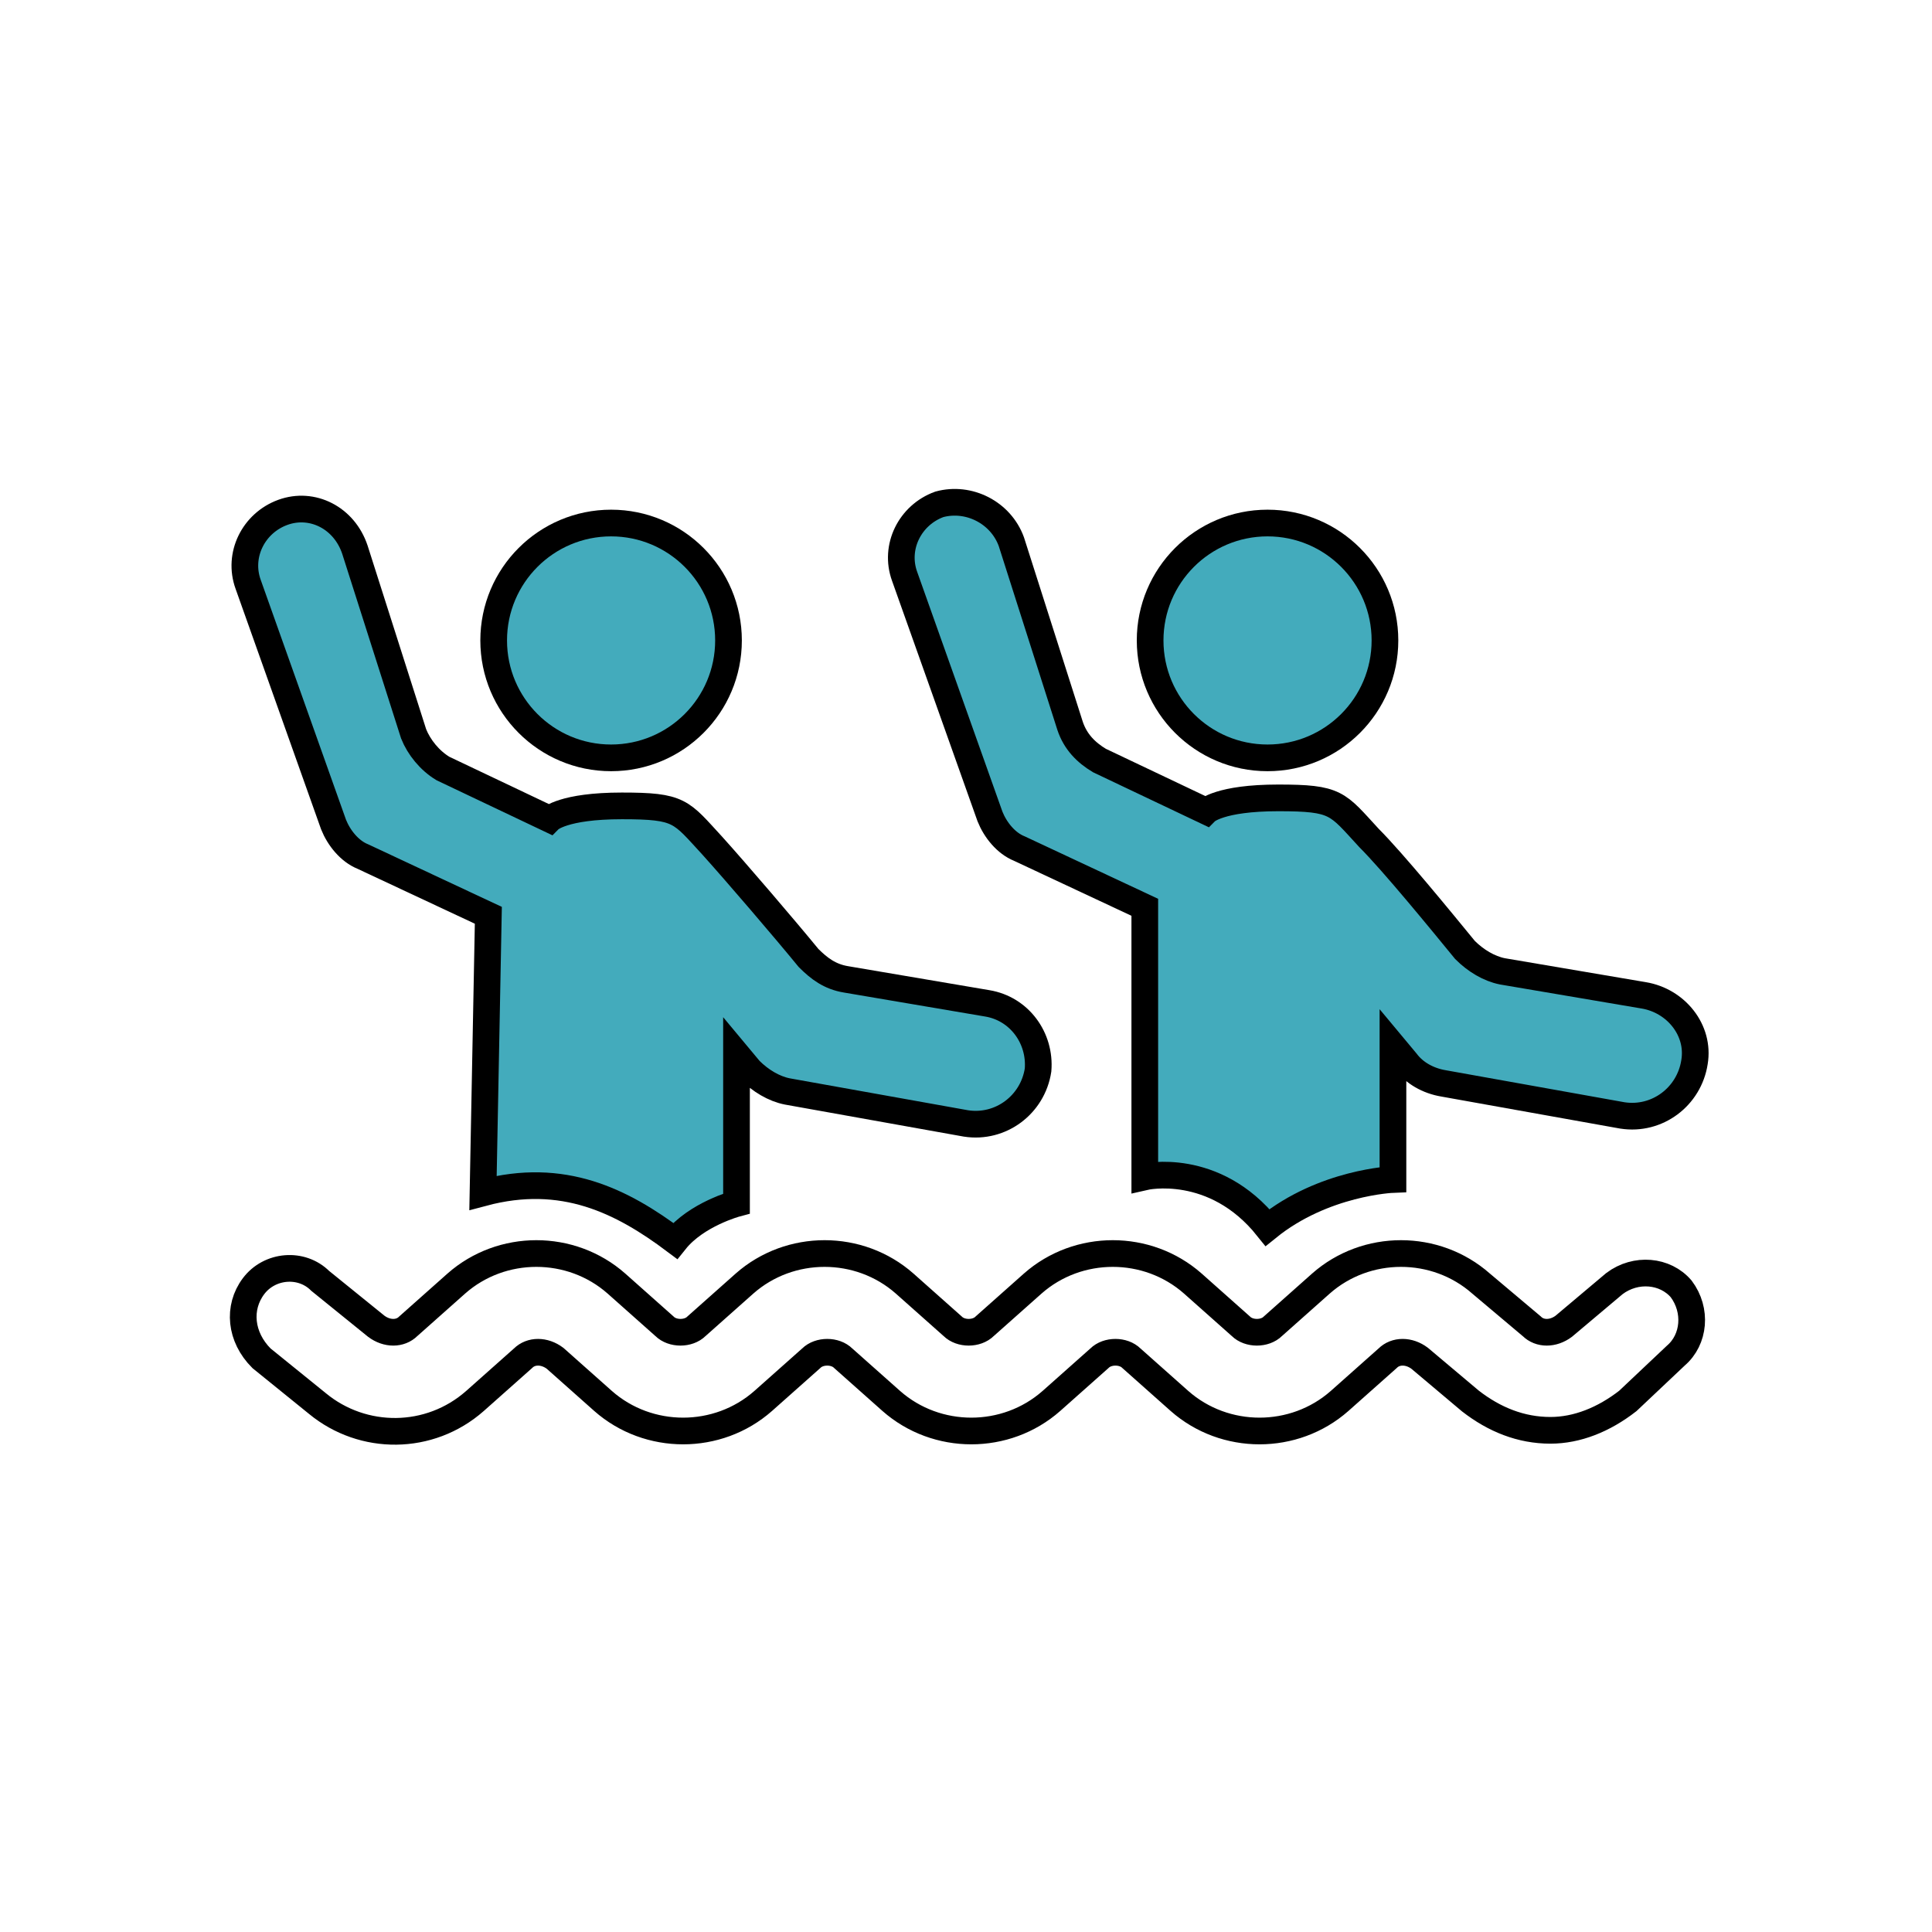
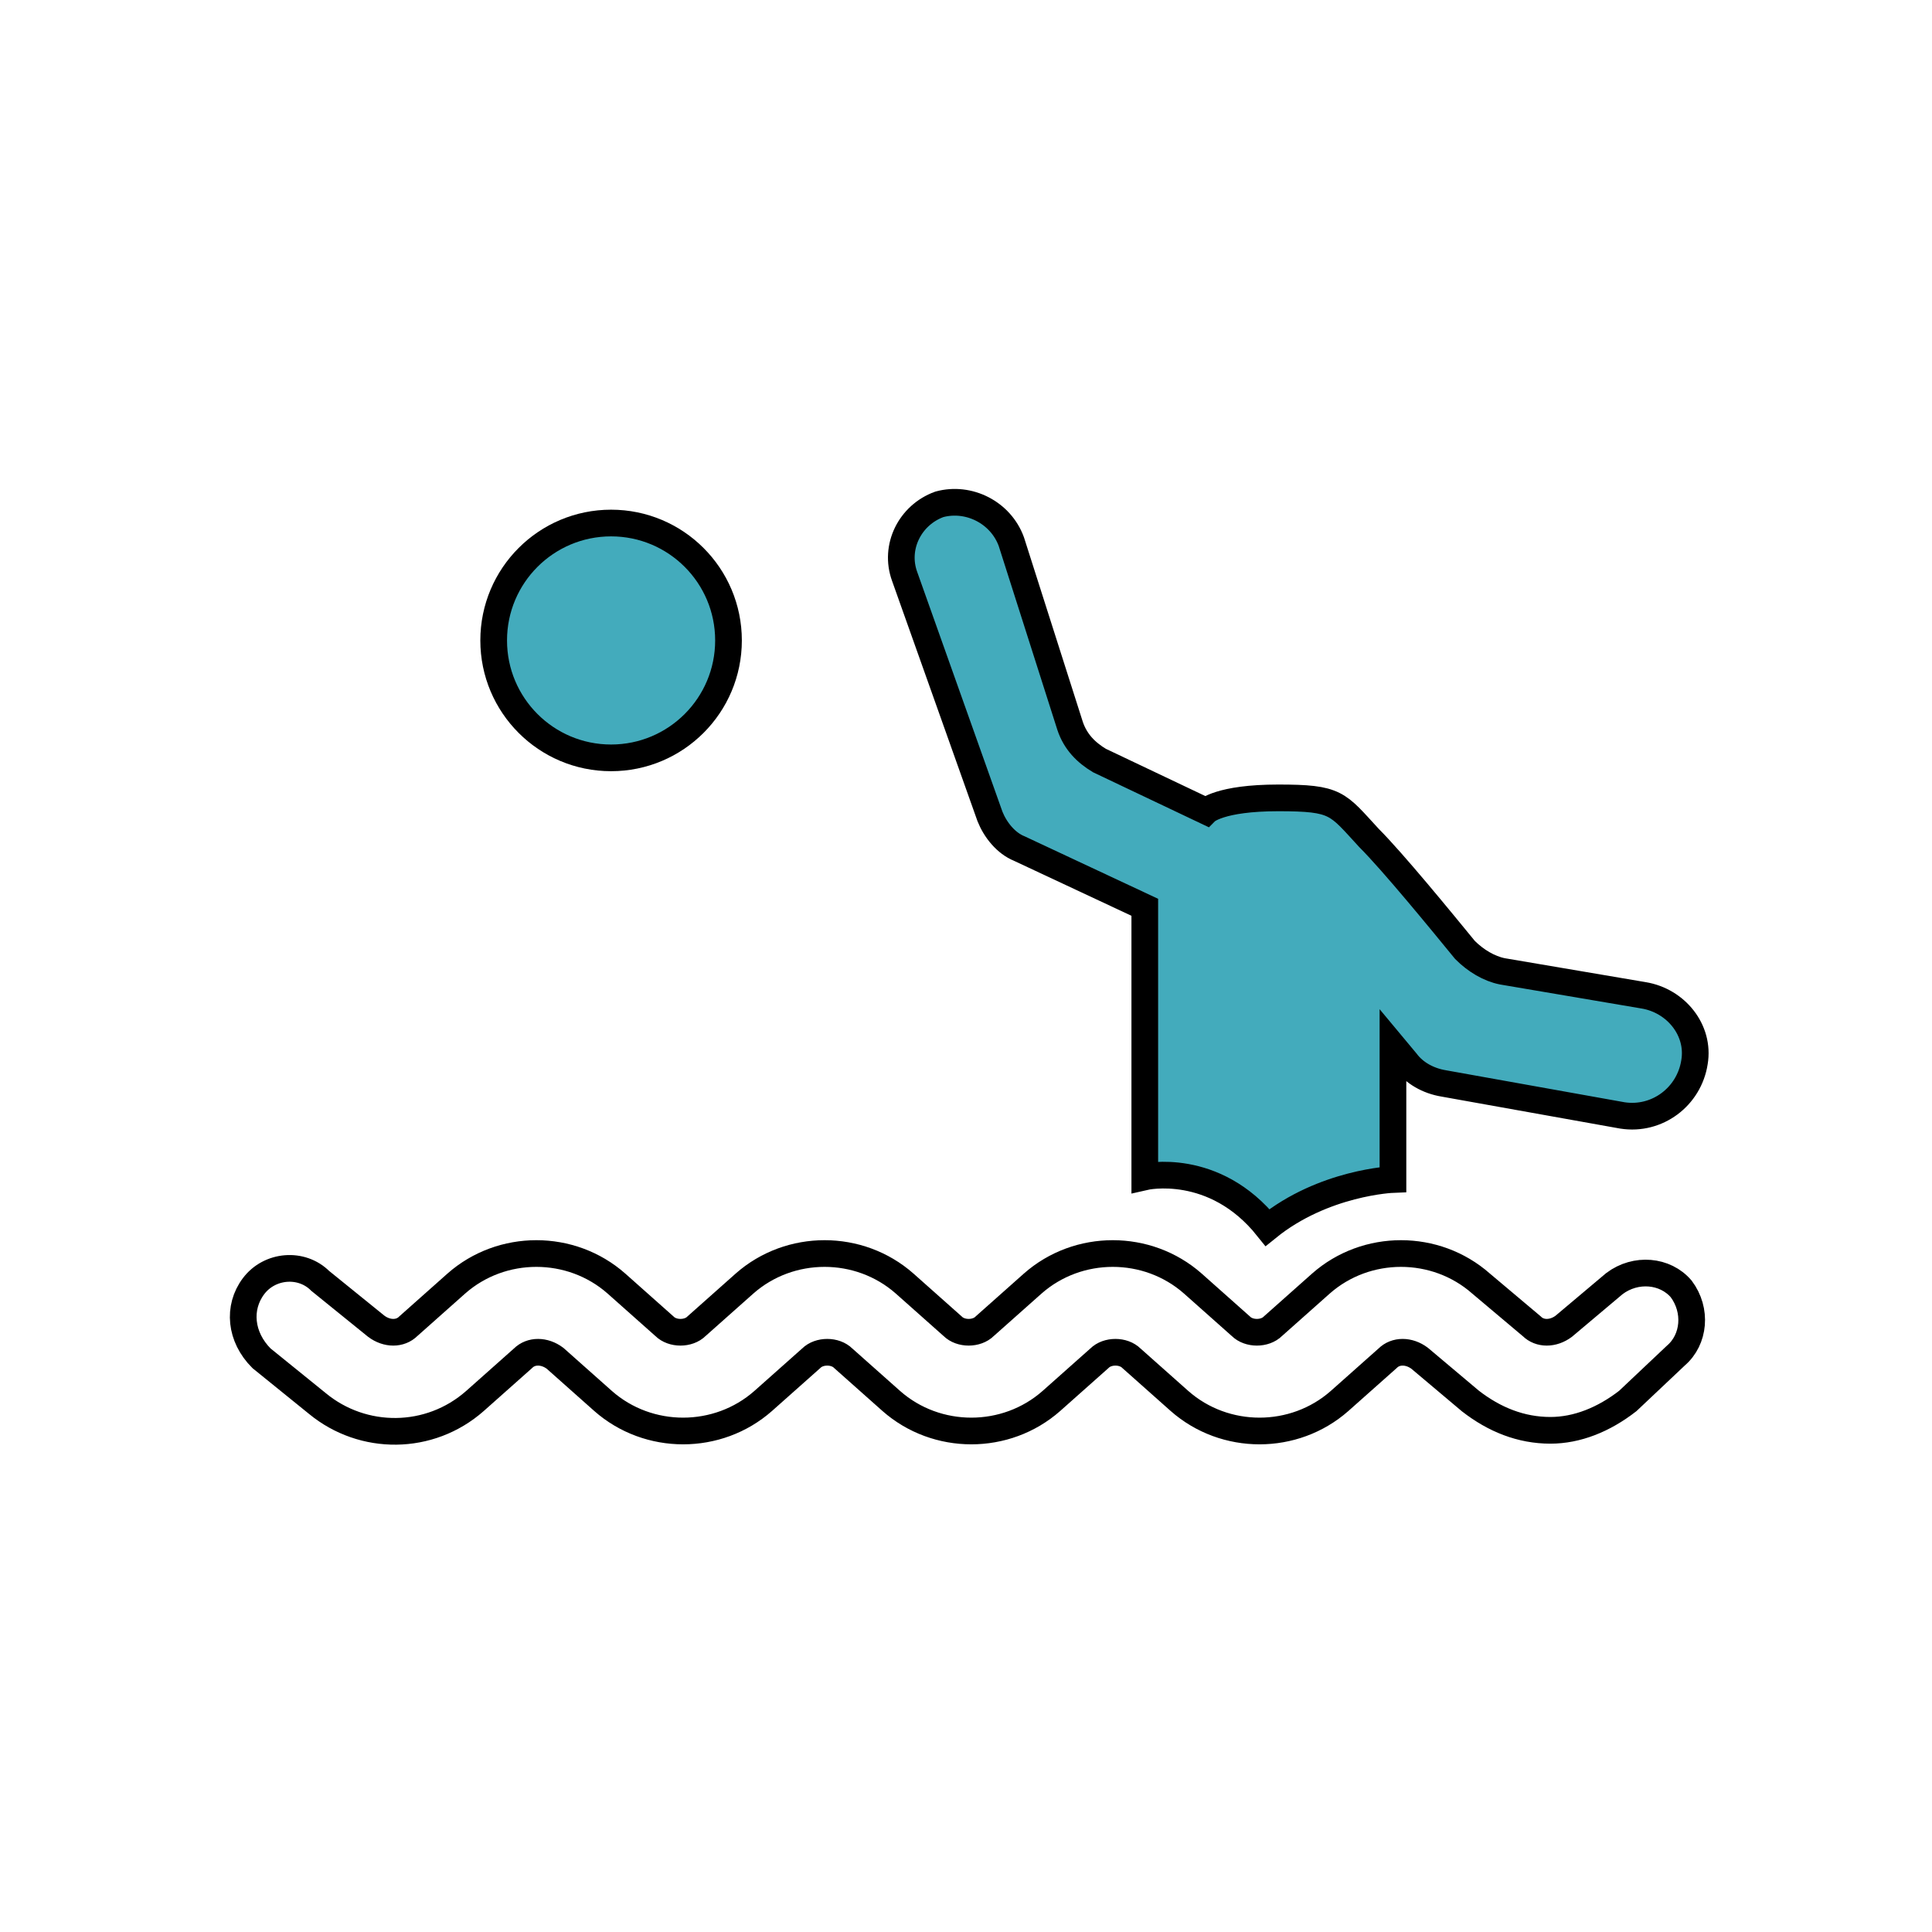
<svg xmlns="http://www.w3.org/2000/svg" version="1.1" id="Layer_4" x="0px" y="0px" viewBox="0 0 72.4 72.4" style="enable-background:new 0 0 72.4 72.4;" xml:space="preserve">
  <style type="text/css">
	.st0{fill:#43ABBC;stroke:#000000;stroke-miterlimit:10;}
	.st1{fill:none;stroke:#000000;stroke-miterlimit:10;}
</style>
  <g>
-     <path class="st0" d="M18.3,34.3l-4.7-2.2c-0.5-0.2-0.9-0.7-1.1-1.2l-3.2-9c-0.4-1.1,0.2-2.3,1.3-2.7h0c1.1-0.4,2.3,0.2,2.7,1.4   l2.2,6.9c0.2,0.5,0.6,1,1.1,1.3l4,1.9c0,0,0.5-0.5,2.7-0.5s2.2,0.2,3.4,1.5c0.9,1,2.7,3.1,3.6,4.2c0.4,0.4,0.8,0.7,1.4,0.8l5.3,0.9   c1.2,0.2,2,1.3,1.9,2.5v0c-0.2,1.3-1.4,2.2-2.7,2l-6.7-1.2c-0.5-0.1-1-0.4-1.4-0.8l-0.5-0.6v5.6c0,0-1.5,0.4-2.3,1.4   c-2-1.5-4.2-2.6-7.2-1.8L18.3,34.3z" />
    <g>
      <path class="st1" d="M58.1,53.6c-1.1,0-2.1-0.4-3-1.1l-1.9-1.6c-0.4-0.3-0.9-0.3-1.2,0l-1.8,1.6c-1.7,1.5-4.3,1.5-6,0l-1.8-1.6    c-0.3-0.3-0.9-0.3-1.2,0l-1.8,1.6c-1.7,1.5-4.3,1.5-6,0l-1.8-1.6c-0.3-0.3-0.9-0.3-1.2,0l-1.8,1.6c-1.7,1.5-4.3,1.5-6,0l-1.8-1.6    c-0.4-0.3-0.9-0.3-1.2,0l-1.8,1.6c-1.7,1.5-4.2,1.5-5.9,0.1l-2.1-1.7C9,50.1,8.9,49,9.5,48.2s1.8-0.9,2.5-0.2l2.1,1.7    c0.4,0.3,0.9,0.3,1.2,0l1.8-1.6c1.7-1.5,4.3-1.5,6,0l1.8,1.6c0.3,0.3,0.9,0.3,1.2,0l1.8-1.6c1.7-1.5,4.3-1.5,6,0l1.8,1.6    c0.3,0.3,0.9,0.3,1.2,0l1.8-1.6c1.7-1.5,4.3-1.5,6,0l1.8,1.6c0.3,0.3,0.9,0.3,1.2,0l1.8-1.6c1.7-1.5,4.3-1.5,6,0l1.9,1.6    c0.3,0.3,0.8,0.3,1.2,0l1.9-1.6c0.8-0.6,1.9-0.5,2.5,0.2c0.6,0.8,0.5,1.9-0.2,2.5L61,52.5C60.1,53.2,59.1,53.6,58.1,53.6z" />
    </g>
    <circle class="st0" cx="22.9" cy="24" r="4.4" />
    <path class="st0" d="M52.2,44.2v-5l0.5,0.6c0.3,0.4,0.8,0.7,1.4,0.8l6.7,1.2c1.3,0.2,2.5-0.7,2.7-2v0c0.2-1.2-0.7-2.3-1.9-2.5   l-5.3-0.9c-0.5-0.1-1-0.4-1.4-0.8c-0.9-1.1-2.7-3.3-3.6-4.2c-1.2-1.3-1.2-1.5-3.4-1.5c-2.2,0-2.7,0.5-2.7,0.5l-4-1.9   c-0.5-0.3-0.9-0.7-1.1-1.3l-2.2-6.9c-0.4-1.1-1.6-1.7-2.7-1.4h0c-1.1,0.4-1.7,1.6-1.3,2.7l3.2,9c0.2,0.5,0.6,1,1.1,1.2l4.7,2.2   l0,10.1c0,0,2.6-0.6,4.6,1.9C49.6,44.3,52.2,44.2,52.2,44.2z" />
-     <circle class="st0" cx="47.5" cy="24" r="4.4" />
  </g>
</svg>